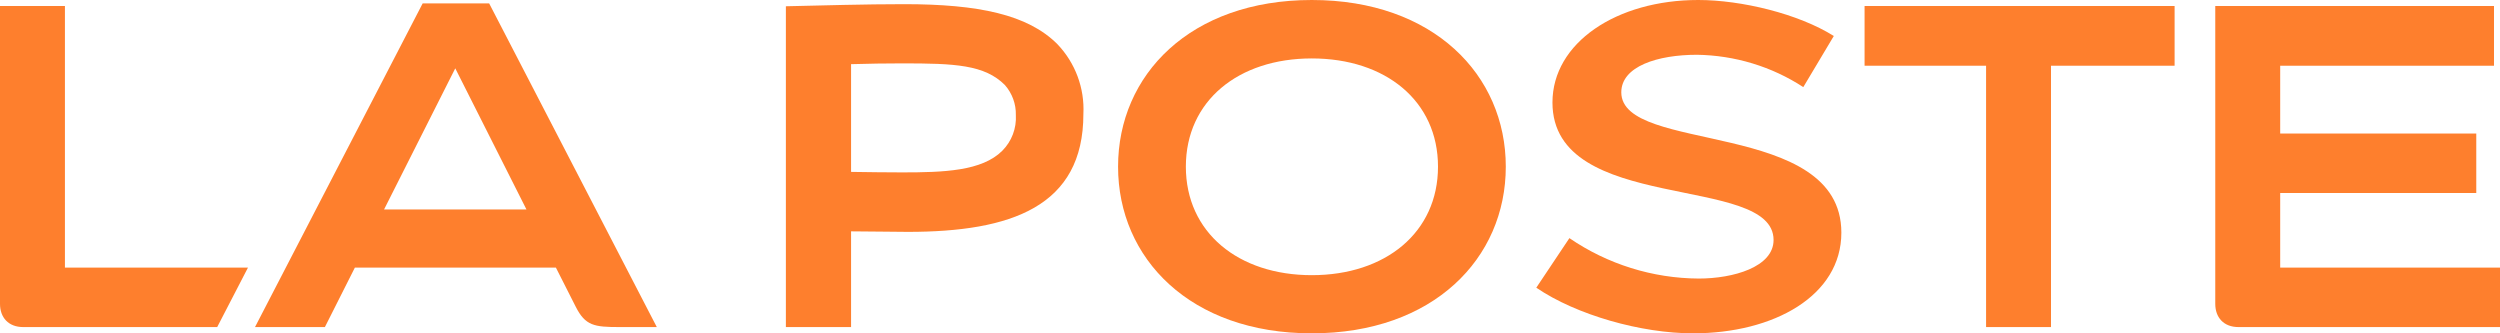
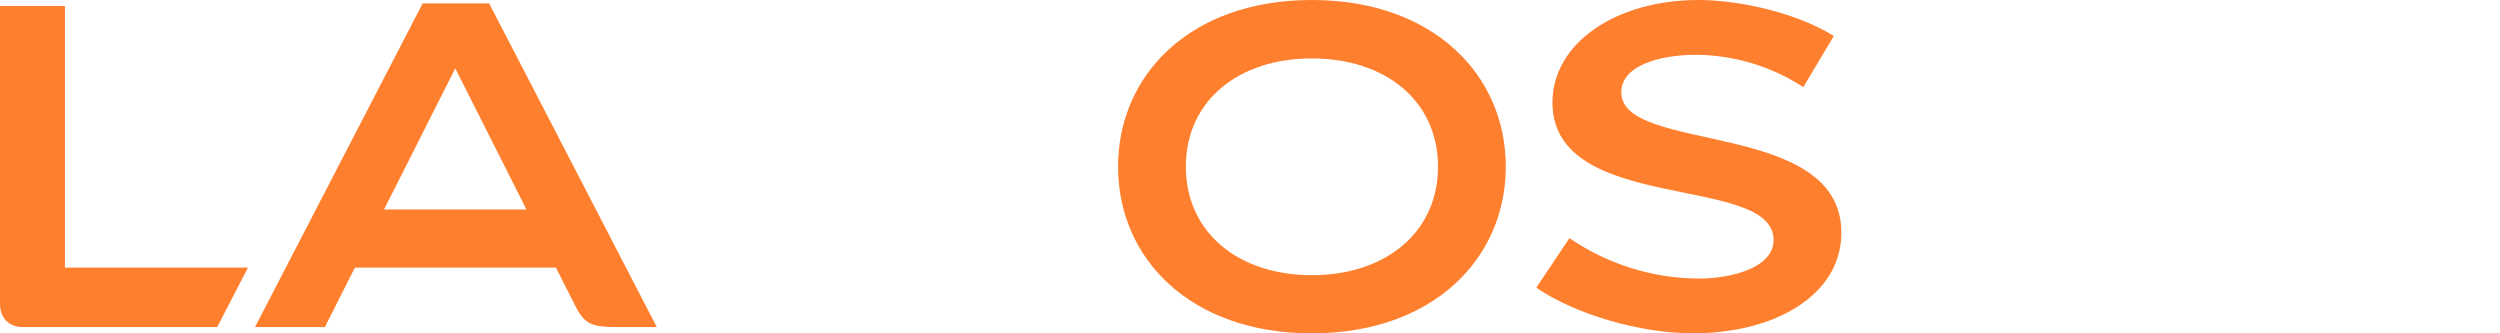
<svg xmlns="http://www.w3.org/2000/svg" width="180" height="24" viewBox="0 0 180 24" fill="none">
  <path fill-rule="evenodd" clip-rule="evenodd" d="M47.29 23.549H44.606C42.785 23.549 42.147 23.455 41.452 22.084L40.025 19.268H25.551L23.392 23.549H18.36L30.432 0.244H35.219L47.29 23.549ZM37.904 15.08L32.779 4.92L27.653 15.08H37.904Z" fill="#FE7F2D" />
-   <path fill-rule="evenodd" clip-rule="evenodd" d="M61.277 16.657V23.549H56.583V0.451C59.042 0.394 62.365 0.3 65.106 0.3C70.457 0.3 74.005 1.052 76.126 3.174C77.422 4.526 78.098 6.347 78.004 8.207C78.004 14.873 72.803 16.695 65.369 16.695C64.355 16.695 62.459 16.657 61.277 16.657ZM61.277 12.376C62.441 12.394 63.924 12.413 64.956 12.413C67.96 12.413 70.701 12.319 72.165 10.854C72.841 10.178 73.198 9.239 73.141 8.282C73.16 7.493 72.879 6.723 72.353 6.122C70.889 4.657 68.748 4.563 64.956 4.563C63.924 4.563 62.441 4.582 61.277 4.62V12.376Z" fill="#FE7F2D" />
  <path fill-rule="evenodd" clip-rule="evenodd" d="M108.417 12C108.417 18.61 103.198 24 94.449 24C85.701 24 80.501 18.61 80.501 12C80.501 5.39 85.701 0 94.449 0C103.198 0 108.417 5.39 108.417 12ZM94.449 4.207C89.155 4.207 85.382 7.268 85.382 12C85.382 16.732 89.155 19.812 94.449 19.812C99.762 19.812 103.536 16.732 103.536 12C103.536 7.268 99.762 4.207 94.449 4.207Z" fill="#FE7F2D" />
  <path d="M129.837 6.272C127.566 4.789 124.9 3.981 122.178 3.944C119.362 3.944 116.733 4.77 116.733 6.648C116.733 11.099 132.578 8.545 132.578 16.751C132.578 21.296 127.716 24 121.896 24C118.179 24 113.504 22.685 110.613 20.714L112.997 17.145C115.738 19.023 118.986 20.038 122.309 20.056C124.787 20.056 127.697 19.23 127.697 17.277C127.697 12.47 111.777 15.474 111.777 7.38C111.777 3.08 116.395 0 122.272 0C125.388 0 129.499 0.995 132.034 2.592L129.837 6.272Z" fill="#FE7F2D" />
-   <path d="M156.571 4.732H147.672V23.549H142.998V4.732H134.249V0.432H156.571V4.732Z" fill="#FE7F2D" />
-   <path d="M179.568 0.432V4.732H164.174V9.615H178.292V13.897H164.174V19.268H180V23.549H161.17C160.1 23.549 159.499 22.854 159.499 21.878V0.432H179.568Z" fill="#FE7F2D" />
  <path d="M4.675 19.268H17.854L15.638 23.549H1.671C0.601 23.549 0 22.854 0 21.878V0.432H4.675V19.268Z" fill="#FE7F2D" />
</svg>